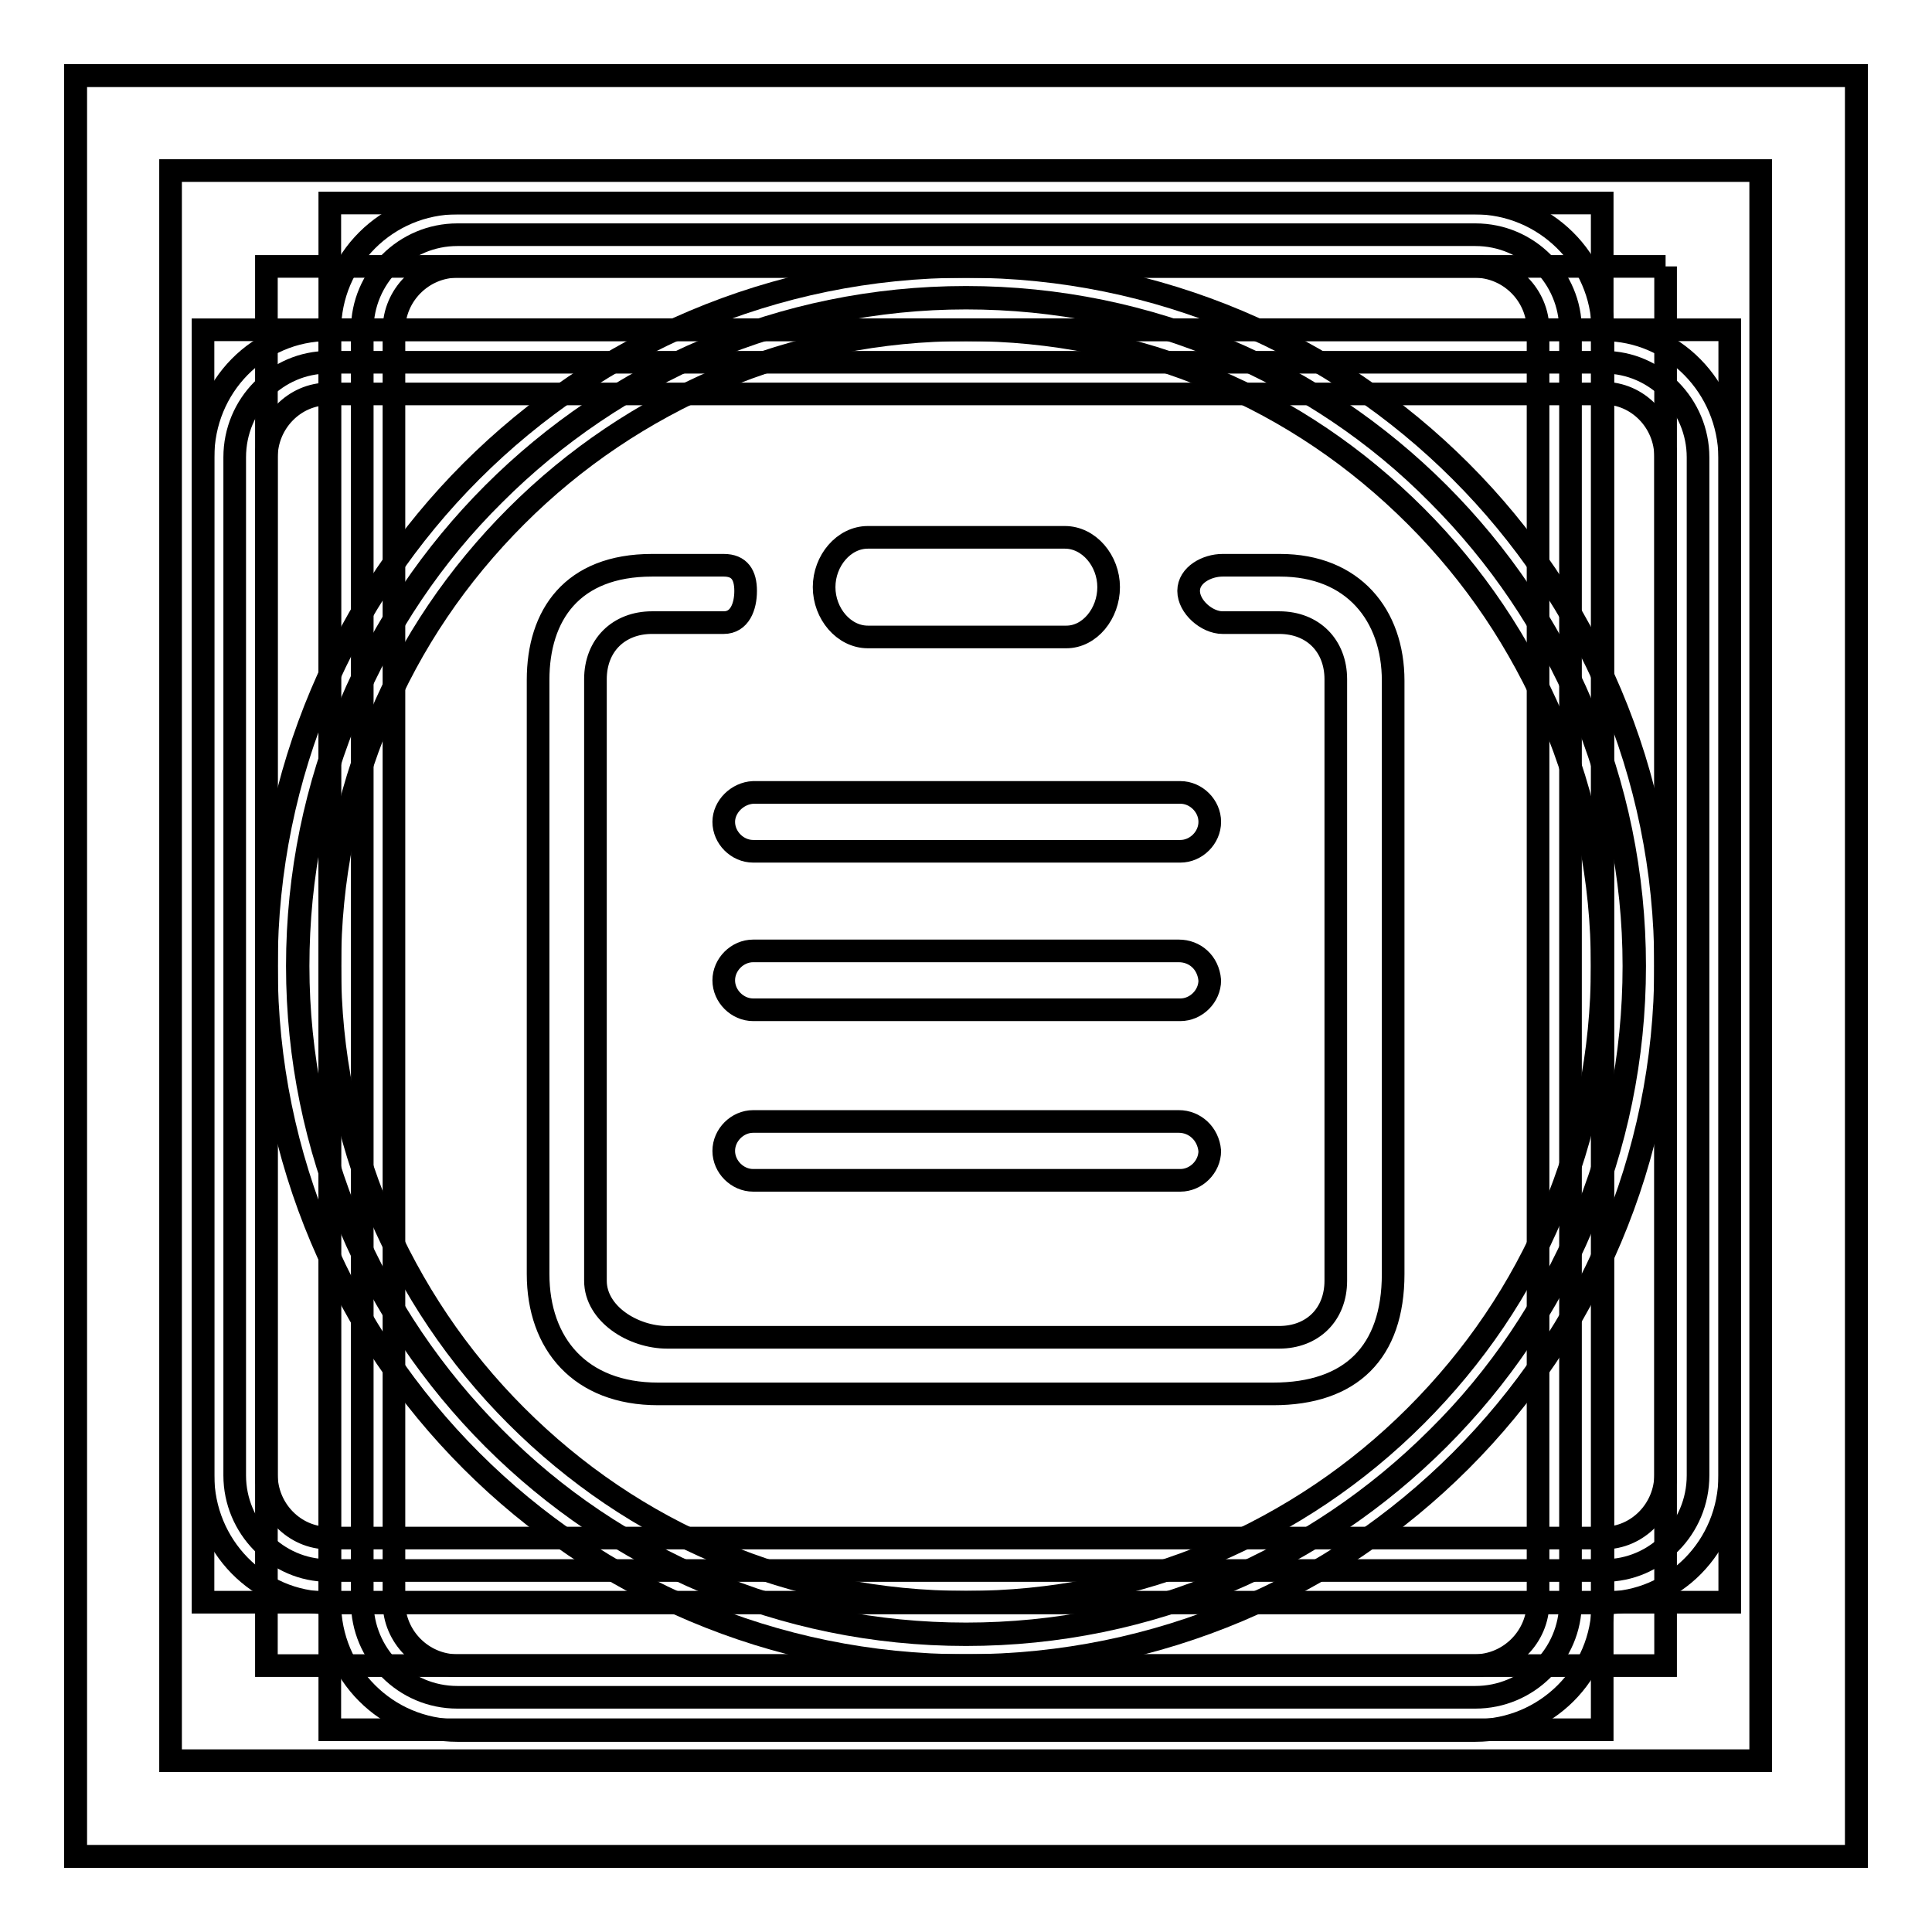
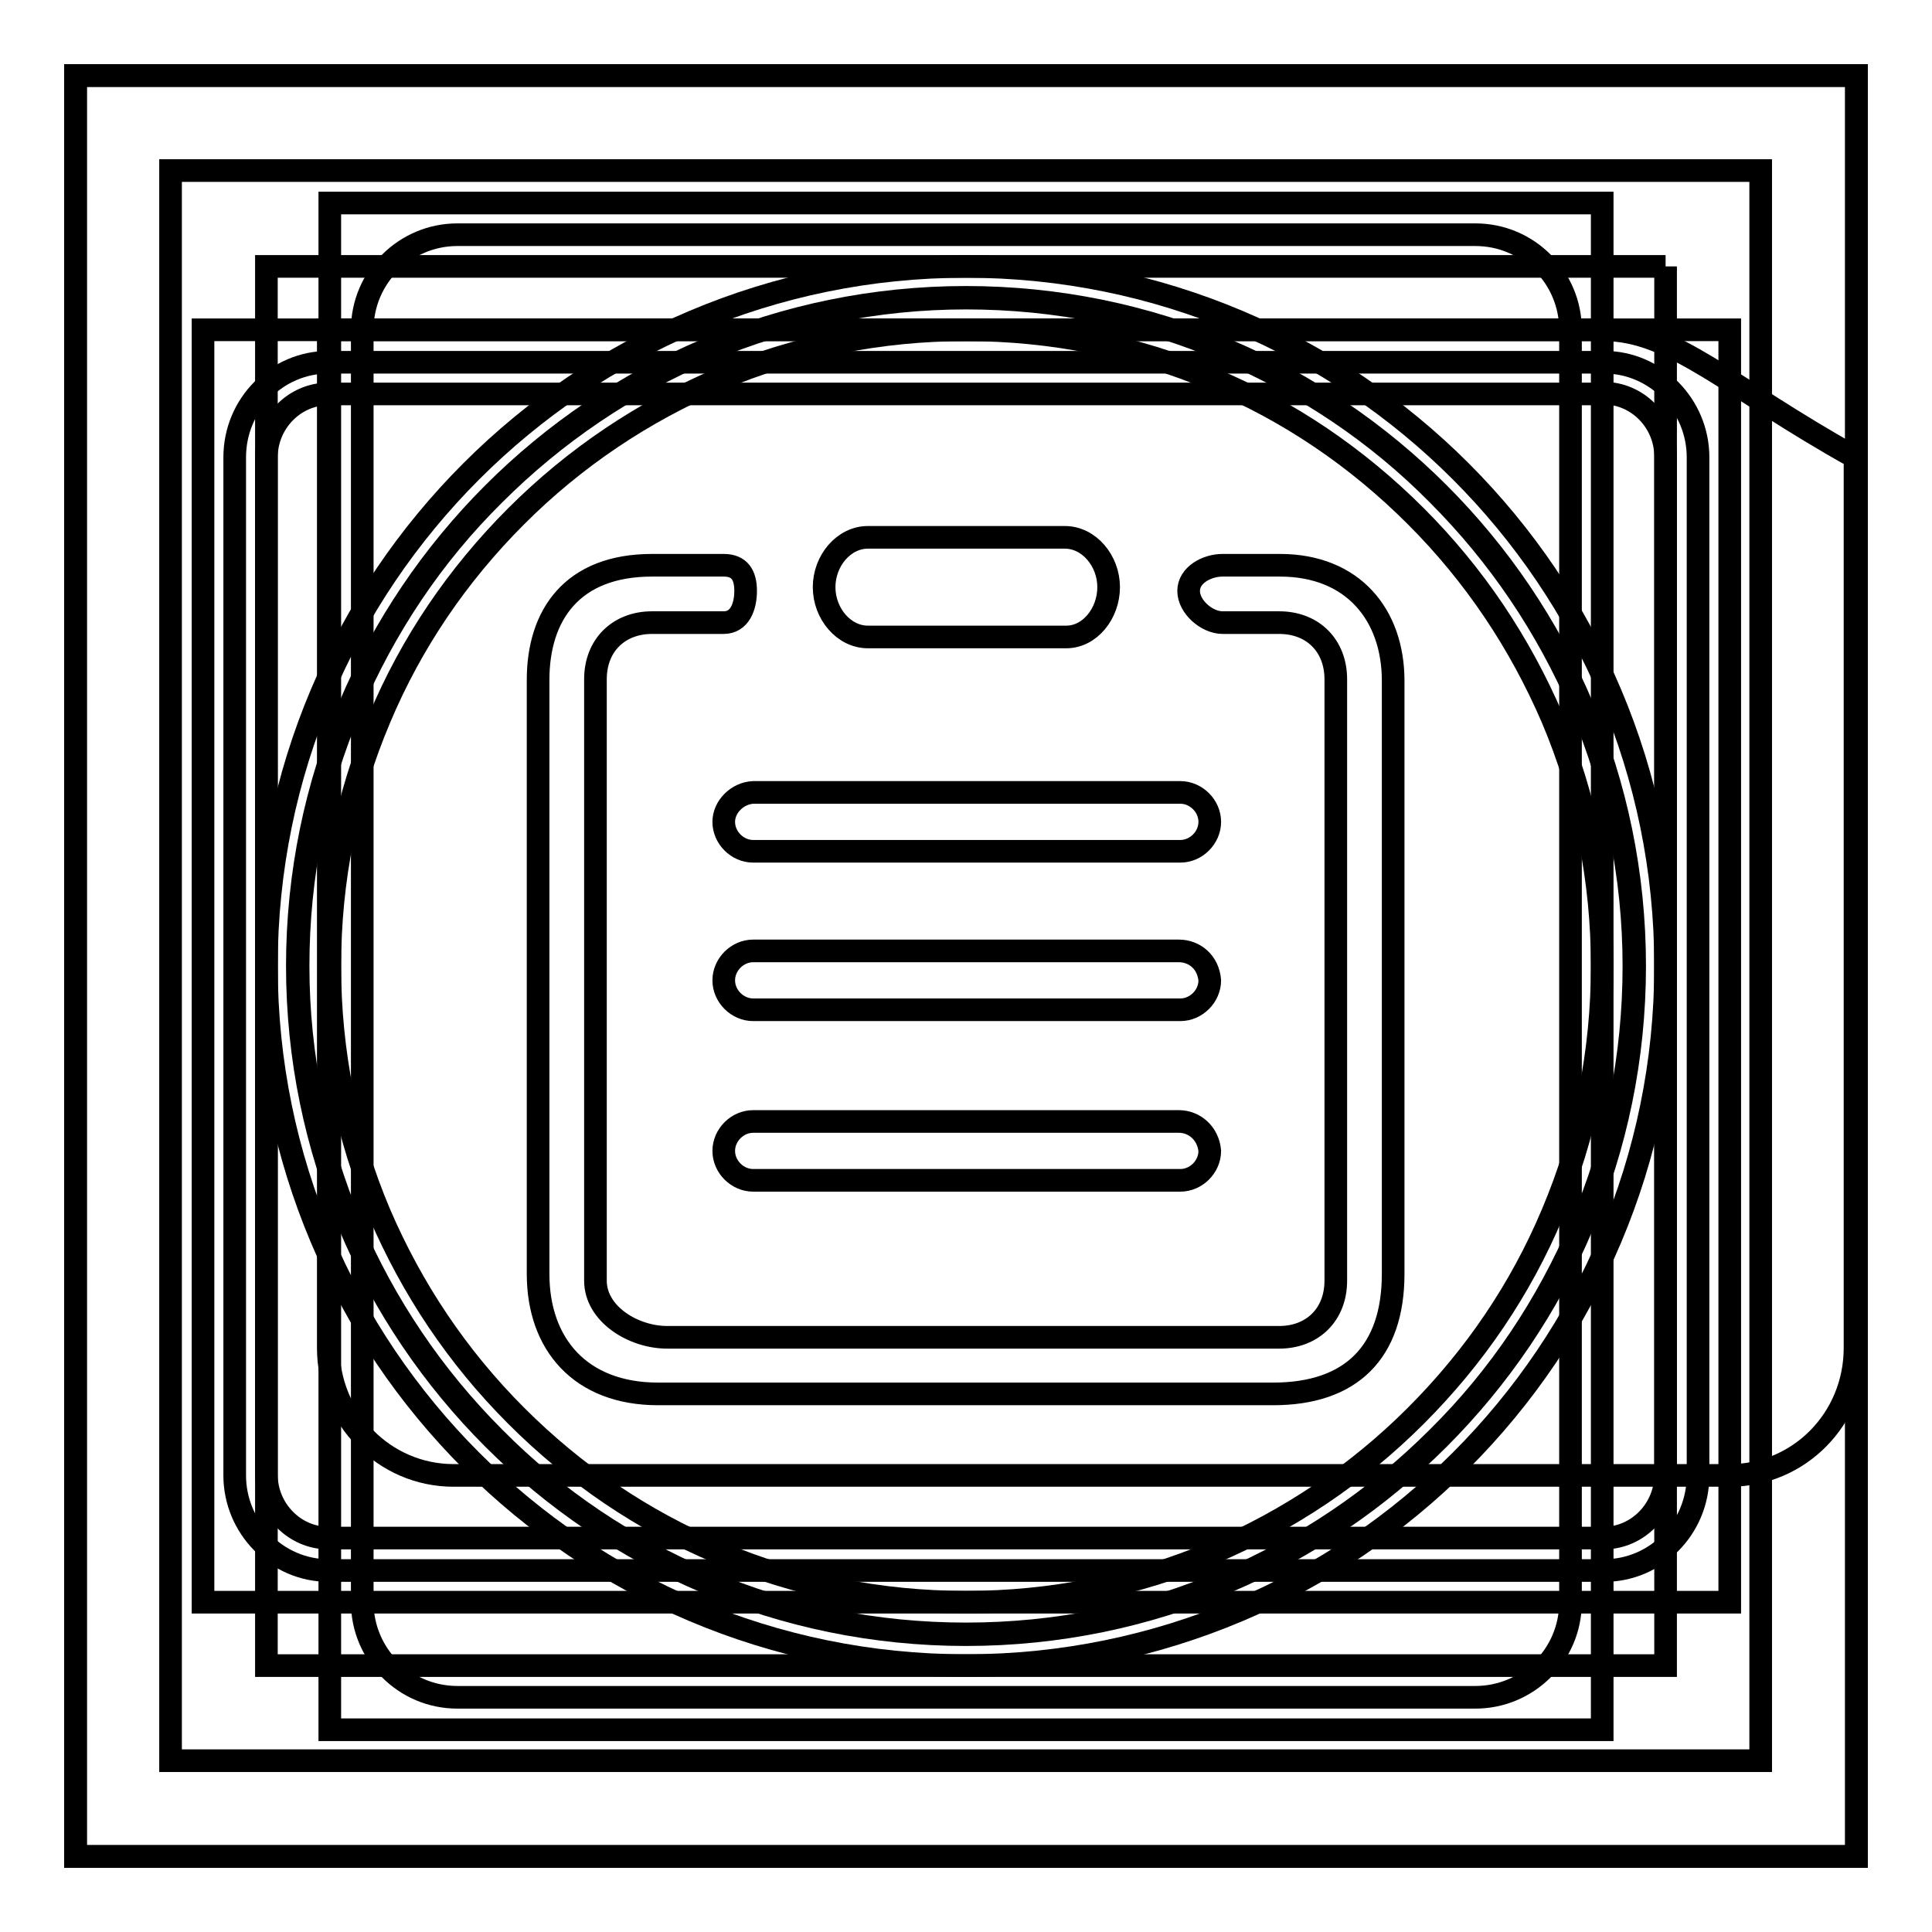
<svg xmlns="http://www.w3.org/2000/svg" version="1.1" x="0px" y="0px" viewBox="0 0 256 256" enable-background="new 0 0 256 256" xml:space="preserve">
  <g>
    <g>
      <path stroke-width="3" fill-opacity="0" stroke="#000000" d="M22.6,22.6h210.7v210.7H22.6V22.6L22.6,22.6z" />
      <path stroke-width="3" fill-opacity="0" stroke="#000000" d="M220.7,35.3v185.4H35.3V35.3H220.7 M246,10H10v236h236V10L246,10z" />
      <path stroke-width="3" fill-opacity="0" stroke="#000000" d="M128,216.5c-11.9,0-23.5-2.3-34.4-7c-10.5-4.5-20-10.8-28.1-19c-8.1-8.1-14.5-17.6-19-28.1c-4.6-10.9-7-22.5-7-34.4c0-11.9,2.3-23.5,7-34.4c4.5-10.5,10.8-20,19-28.1c8.1-8.1,17.6-14.5,28.1-19c10.9-4.6,22.5-7,34.4-7c11.9,0,23.5,2.3,34.4,7c10.5,4.5,20,10.8,28.1,19c8.1,8.1,14.5,17.6,19,28.1c4.6,10.9,7,22.5,7,34.4c0,11.9-2.3,23.5-7,34.4c-4.5,10.5-10.8,20-19,28.1c-8.1,8.1-17.6,14.5-28.1,19C151.5,214.2,139.9,216.5,128,216.5z" />
      <path stroke-width="3" fill-opacity="0" stroke="#000000" d="M128,43.7c11.4,0,22.4,2.2,32.8,6.6c10,4.2,19,10.3,26.8,18.1c7.8,7.8,13.8,16.8,18.1,26.8c4.4,10.4,6.6,21.4,6.6,32.8c0,11.4-2.2,22.4-6.6,32.8c-4.2,10-10.3,19-18.1,26.8c-7.8,7.8-16.8,13.8-26.8,18.1c-10.4,4.4-21.4,6.6-32.8,6.6c-11.4,0-22.4-2.2-32.8-6.6c-10-4.2-19-10.3-26.8-18.1c-7.8-7.8-13.8-16.8-18.1-26.8c-4.4-10.4-6.6-21.4-6.6-32.8c0-11.4,2.2-22.4,6.6-32.8c4.2-10,10.3-19,18.1-26.8c7.8-7.8,16.8-13.8,26.8-18.1C105.6,45.9,116.6,43.7,128,43.7 M128,35.3c-51.2,0-92.7,41.5-92.7,92.7c0,51.2,41.5,92.7,92.7,92.7c51.2,0,92.7-41.5,92.7-92.7C220.7,76.8,179.2,35.3,128,35.3L128,35.3z" />
      <path stroke-width="3" fill-opacity="0" stroke="#000000" d="M10,10h236v236H10V10L10,10z" />
      <path stroke-width="3" fill-opacity="0" stroke="#000000" d="M26.9,43.7h202.3v168.6H26.9V43.7z" />
      <path stroke-width="3" fill-opacity="0" stroke="#000000" d="M43.5,208.1c-6.8,0-12.4-5.7-12.4-12.6V60.6c0-7,5.6-12.6,12.4-12.6h169.1c6.8,0,12.4,5.7,12.4,12.6v134.9c0,7-5.6,12.6-12.4,12.6H43.5z" />
-       <path stroke-width="3" fill-opacity="0" stroke="#000000" d="M212.5,52.1c4.5,0,8.2,3.8,8.2,8.4v134.9c0,4.6-3.7,8.4-8.2,8.4H43.5c-4.5,0-8.2-3.8-8.2-8.4V60.6c0-4.6,3.7-8.4,8.2-8.4H212.5 M212.5,43.7H43.5c-9.2,0-16.6,7.5-16.6,16.9v134.9c0,9.3,7.4,16.9,16.6,16.9h169.1c9.2,0,16.6-7.5,16.6-16.9V60.6C229.1,51.3,221.7,43.7,212.5,43.7L212.5,43.7z" />
+       <path stroke-width="3" fill-opacity="0" stroke="#000000" d="M212.5,52.1c4.5,0,8.2,3.8,8.2,8.4v134.9c0,4.6-3.7,8.4-8.2,8.4H43.5c-4.5,0-8.2-3.8-8.2-8.4V60.6c0-4.6,3.7-8.4,8.2-8.4H212.5 M212.5,43.7H43.5v134.9c0,9.3,7.4,16.9,16.6,16.9h169.1c9.2,0,16.6-7.5,16.6-16.9V60.6C229.1,51.3,221.7,43.7,212.5,43.7L212.5,43.7z" />
      <path stroke-width="3" fill-opacity="0" stroke="#000000" d="M10,10h236v236H10V10L10,10z" />
      <path stroke-width="3" fill-opacity="0" stroke="#000000" d="M43.7,26.9h168.6v202.3H43.7V26.9L43.7,26.9z" />
      <path stroke-width="3" fill-opacity="0" stroke="#000000" d="M60.6,224.9c-7,0-12.6-5.7-12.6-12.6V43.7c0-7,5.7-12.6,12.6-12.6h134.9c7,0,12.6,5.7,12.6,12.6v168.6c0,7-5.7,12.6-12.6,12.6H60.6z" />
-       <path stroke-width="3" fill-opacity="0" stroke="#000000" d="M195.4,35.3c4.6,0,8.4,3.8,8.4,8.4v168.6c0,4.6-3.8,8.4-8.4,8.4H60.6c-4.6,0-8.4-3.8-8.4-8.4V43.7c0-4.6,3.8-8.4,8.4-8.4H195.4 M195.4,26.9H60.6c-9.3,0-16.9,7.5-16.9,16.9v168.6c0,9.3,7.5,16.9,16.9,16.9h134.9c9.3,0,16.9-7.5,16.9-16.9V43.7C212.3,34.4,204.7,26.9,195.4,26.9L195.4,26.9z" />
      <path stroke-width="3" fill-opacity="0" stroke="#000000" d="M39.4,128c0,48.9,39.7,88.6,88.6,88.6s88.6-39.7,88.6-88.6S176.9,39.4,128,39.4S39.4,79.1,39.4,128L39.4,128z" />
      <path stroke-width="3" fill-opacity="0" stroke="#000000" d="M169.6,74.9H162c-2.1,0-4.5,1.3-4.5,3.4c0,2.1,2.4,4.2,4.5,4.2h7.5c4.5,0,7.5,3.1,7.5,7.5v79.7c0,4.5-3.1,7.5-7.5,7.5H88.4c-4.5,0-9.5-3.1-9.5-7.5V90c0-4.5,3.1-7.5,7.5-7.5h9.5c2.1,0,2.9-2.1,2.9-4.2c0-2.1-0.8-3.4-2.9-3.4h-9.5c-10.6,0-15.1,6.6-15.1,15.2v78.7c0,9.3,5.6,15.9,15.9,15.9h81.5c10.3,0,15.9-5.5,15.9-15.9V90.2C184.6,81.5,179.3,74.9,169.6,74.9L169.6,74.9z M95.9,108.9c0,2.1,1.8,3.9,3.9,3.9h56.6c2.1,0,3.9-1.8,3.9-3.9s-1.8-3.9-3.9-3.9H99.8C97.7,105.1,95.9,106.9,95.9,108.9L95.9,108.9z M156.2,126H99.8c-2.1,0-3.9,1.8-3.9,3.9c0,2.1,1.8,3.9,3.9,3.9h56.6c2.1,0,3.9-1.8,3.9-3.9C160.1,127.5,158.3,126,156.2,126L156.2,126z M156.2,148.6H99.8c-2.1,0-3.9,1.8-3.9,3.9c0,2.1,1.8,3.9,3.9,3.9h56.6c2.1,0,3.9-1.8,3.9-3.9C160.1,150.2,158.3,148.6,156.2,148.6L156.2,148.6z M115,84.4h26.3c3.1,0,5.6-3.1,5.6-6.6c0-3.5-2.6-6.6-5.8-6.6H115c-3.2,0-5.8,3.1-5.8,6.6C109.2,81.3,111.8,84.4,115,84.4L115,84.4z" />
    </g>
  </g>
</svg>